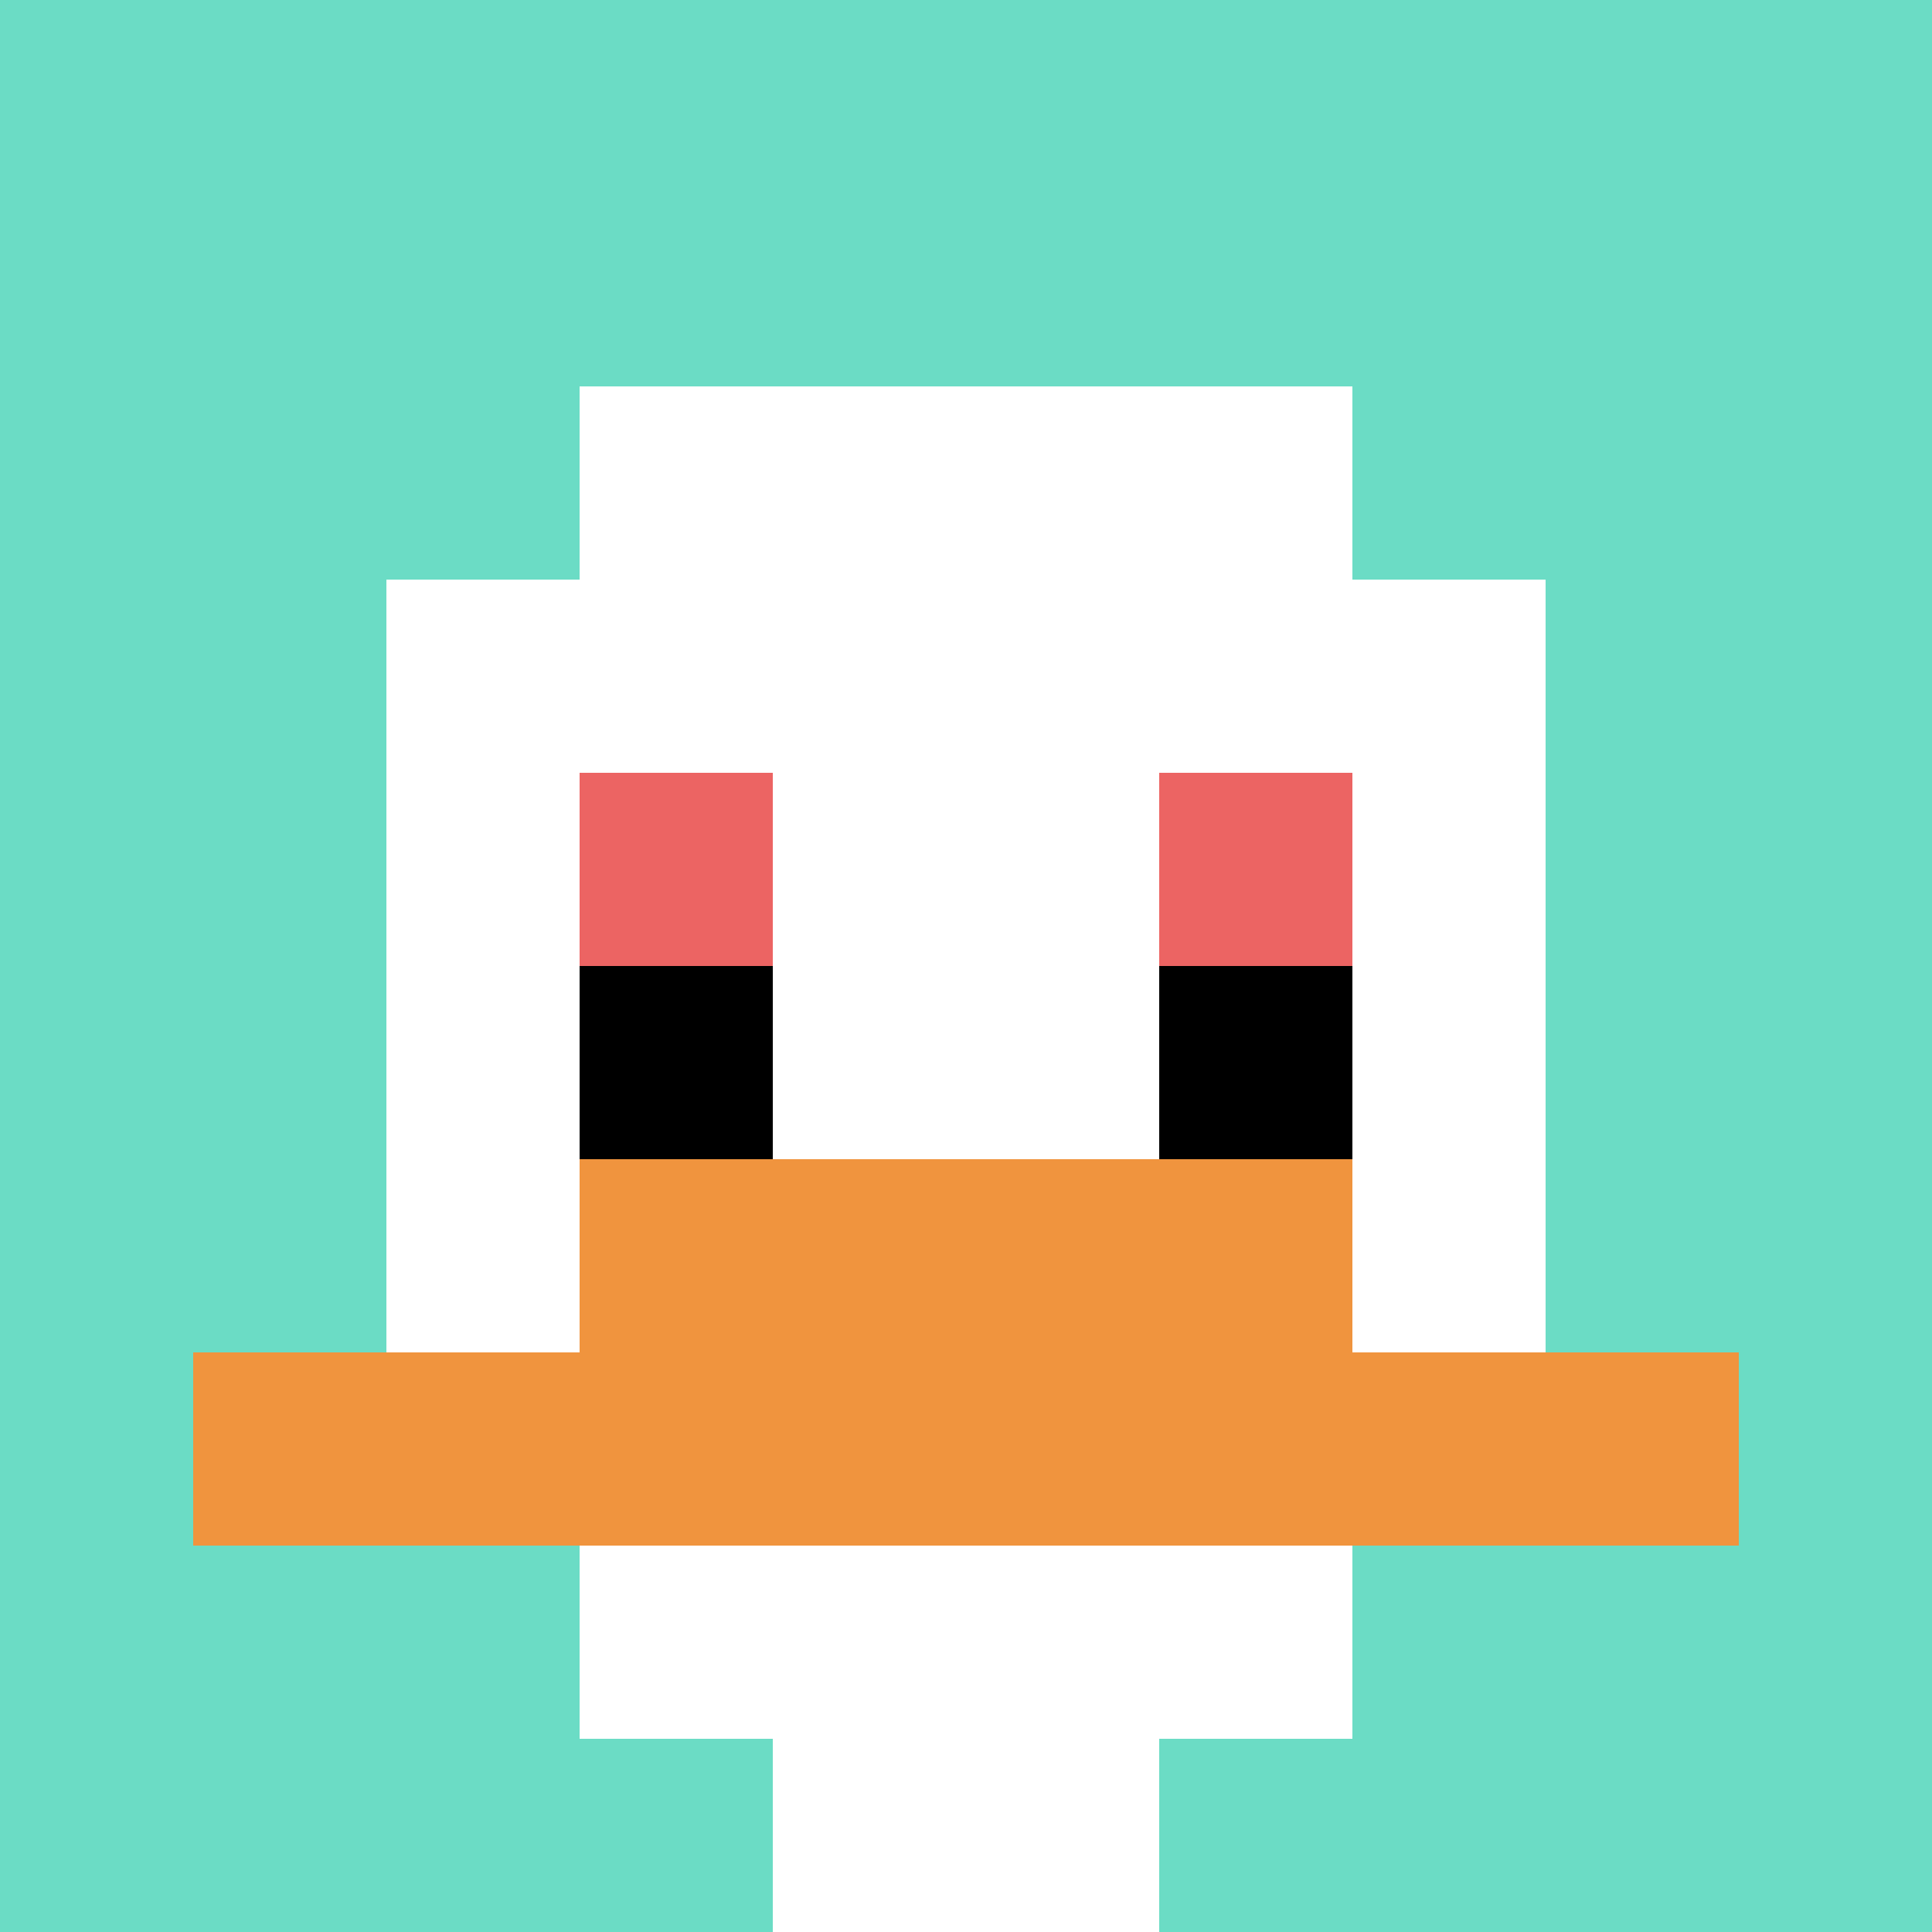
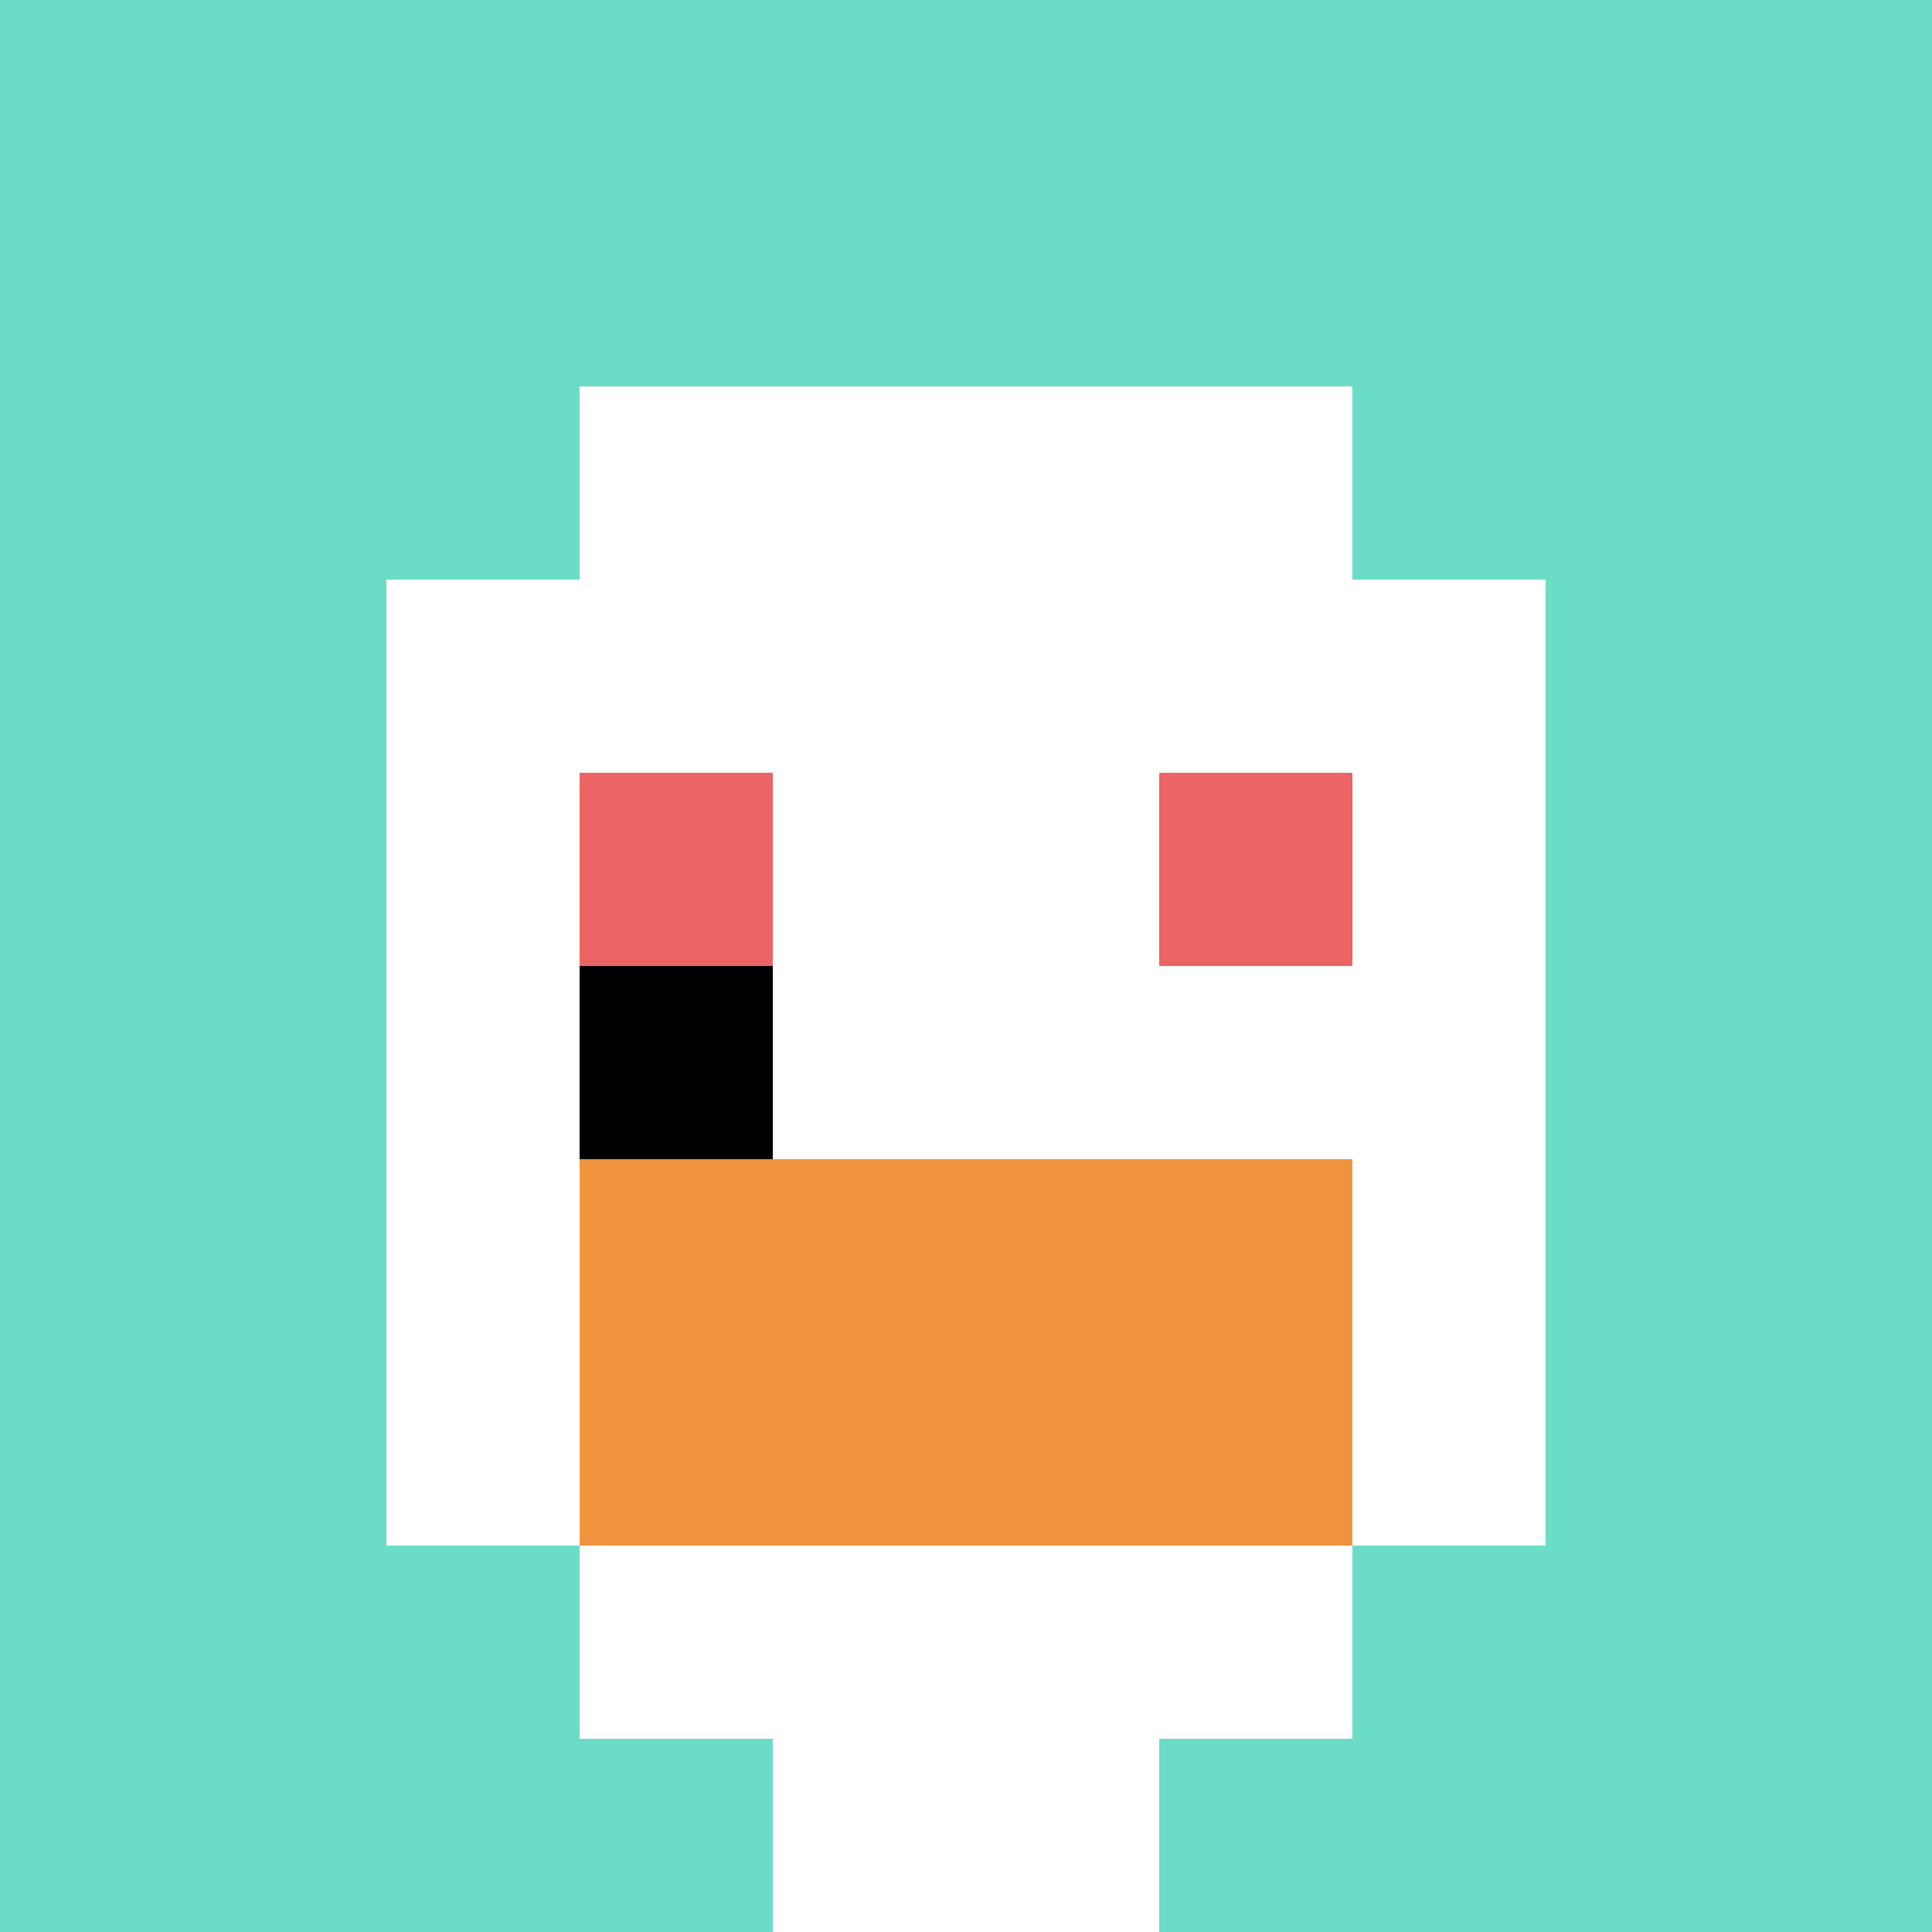
<svg xmlns="http://www.w3.org/2000/svg" version="1.1" width="511" height="511">
  <title>'goose-pfp-982149' by Dmitri Cherniak</title>
  <desc>seed=982149
backgroundColor=#ffffff
padding=20
innerPadding=0
timeout=500
dimension=1
border=false
Save=function(){return n.handleSave()}
frame=21

Rendered at Tue Sep 10 2024 02:50:43 GMT+0800 (台北標準時間)
Generated in &lt;1ms
</desc>
  <defs />
  <rect width="100%" height="100%" fill="#ffffff" />
  <g>
    <g id="0-0">
      <rect x="0" y="0" height="511" width="511" fill="#6BDCC5" />
      <g>
        <rect id="0-0-3-2-4-7" x="153.3" y="102.2" width="204.4" height="357.7" fill="#ffffff" />
        <rect id="0-0-2-3-6-5" x="102.2" y="153.3" width="306.6" height="255.5" fill="#ffffff" />
        <rect id="0-0-4-8-2-2" x="204.4" y="408.8" width="102.2" height="102.2" fill="#ffffff" />
-         <rect id="0-0-1-7-8-1" x="51.1" y="357.7" width="408.8" height="51.1" fill="#F0943E" />
        <rect id="0-0-3-6-4-2" x="153.3" y="306.6" width="204.4" height="102.2" fill="#F0943E" />
        <rect id="0-0-3-4-1-1" x="153.3" y="204.4" width="51.1" height="51.1" fill="#EC6463" />
        <rect id="0-0-6-4-1-1" x="306.6" y="204.4" width="51.1" height="51.1" fill="#EC6463" />
        <rect id="0-0-3-5-1-1" x="153.3" y="255.5" width="51.1" height="51.1" fill="#000000" />
-         <rect id="0-0-6-5-1-1" x="306.6" y="255.5" width="51.1" height="51.1" fill="#000000" />
      </g>
-       <rect x="0" y="0" stroke="white" stroke-width="0" height="511" width="511" fill="none" />
    </g>
  </g>
</svg>